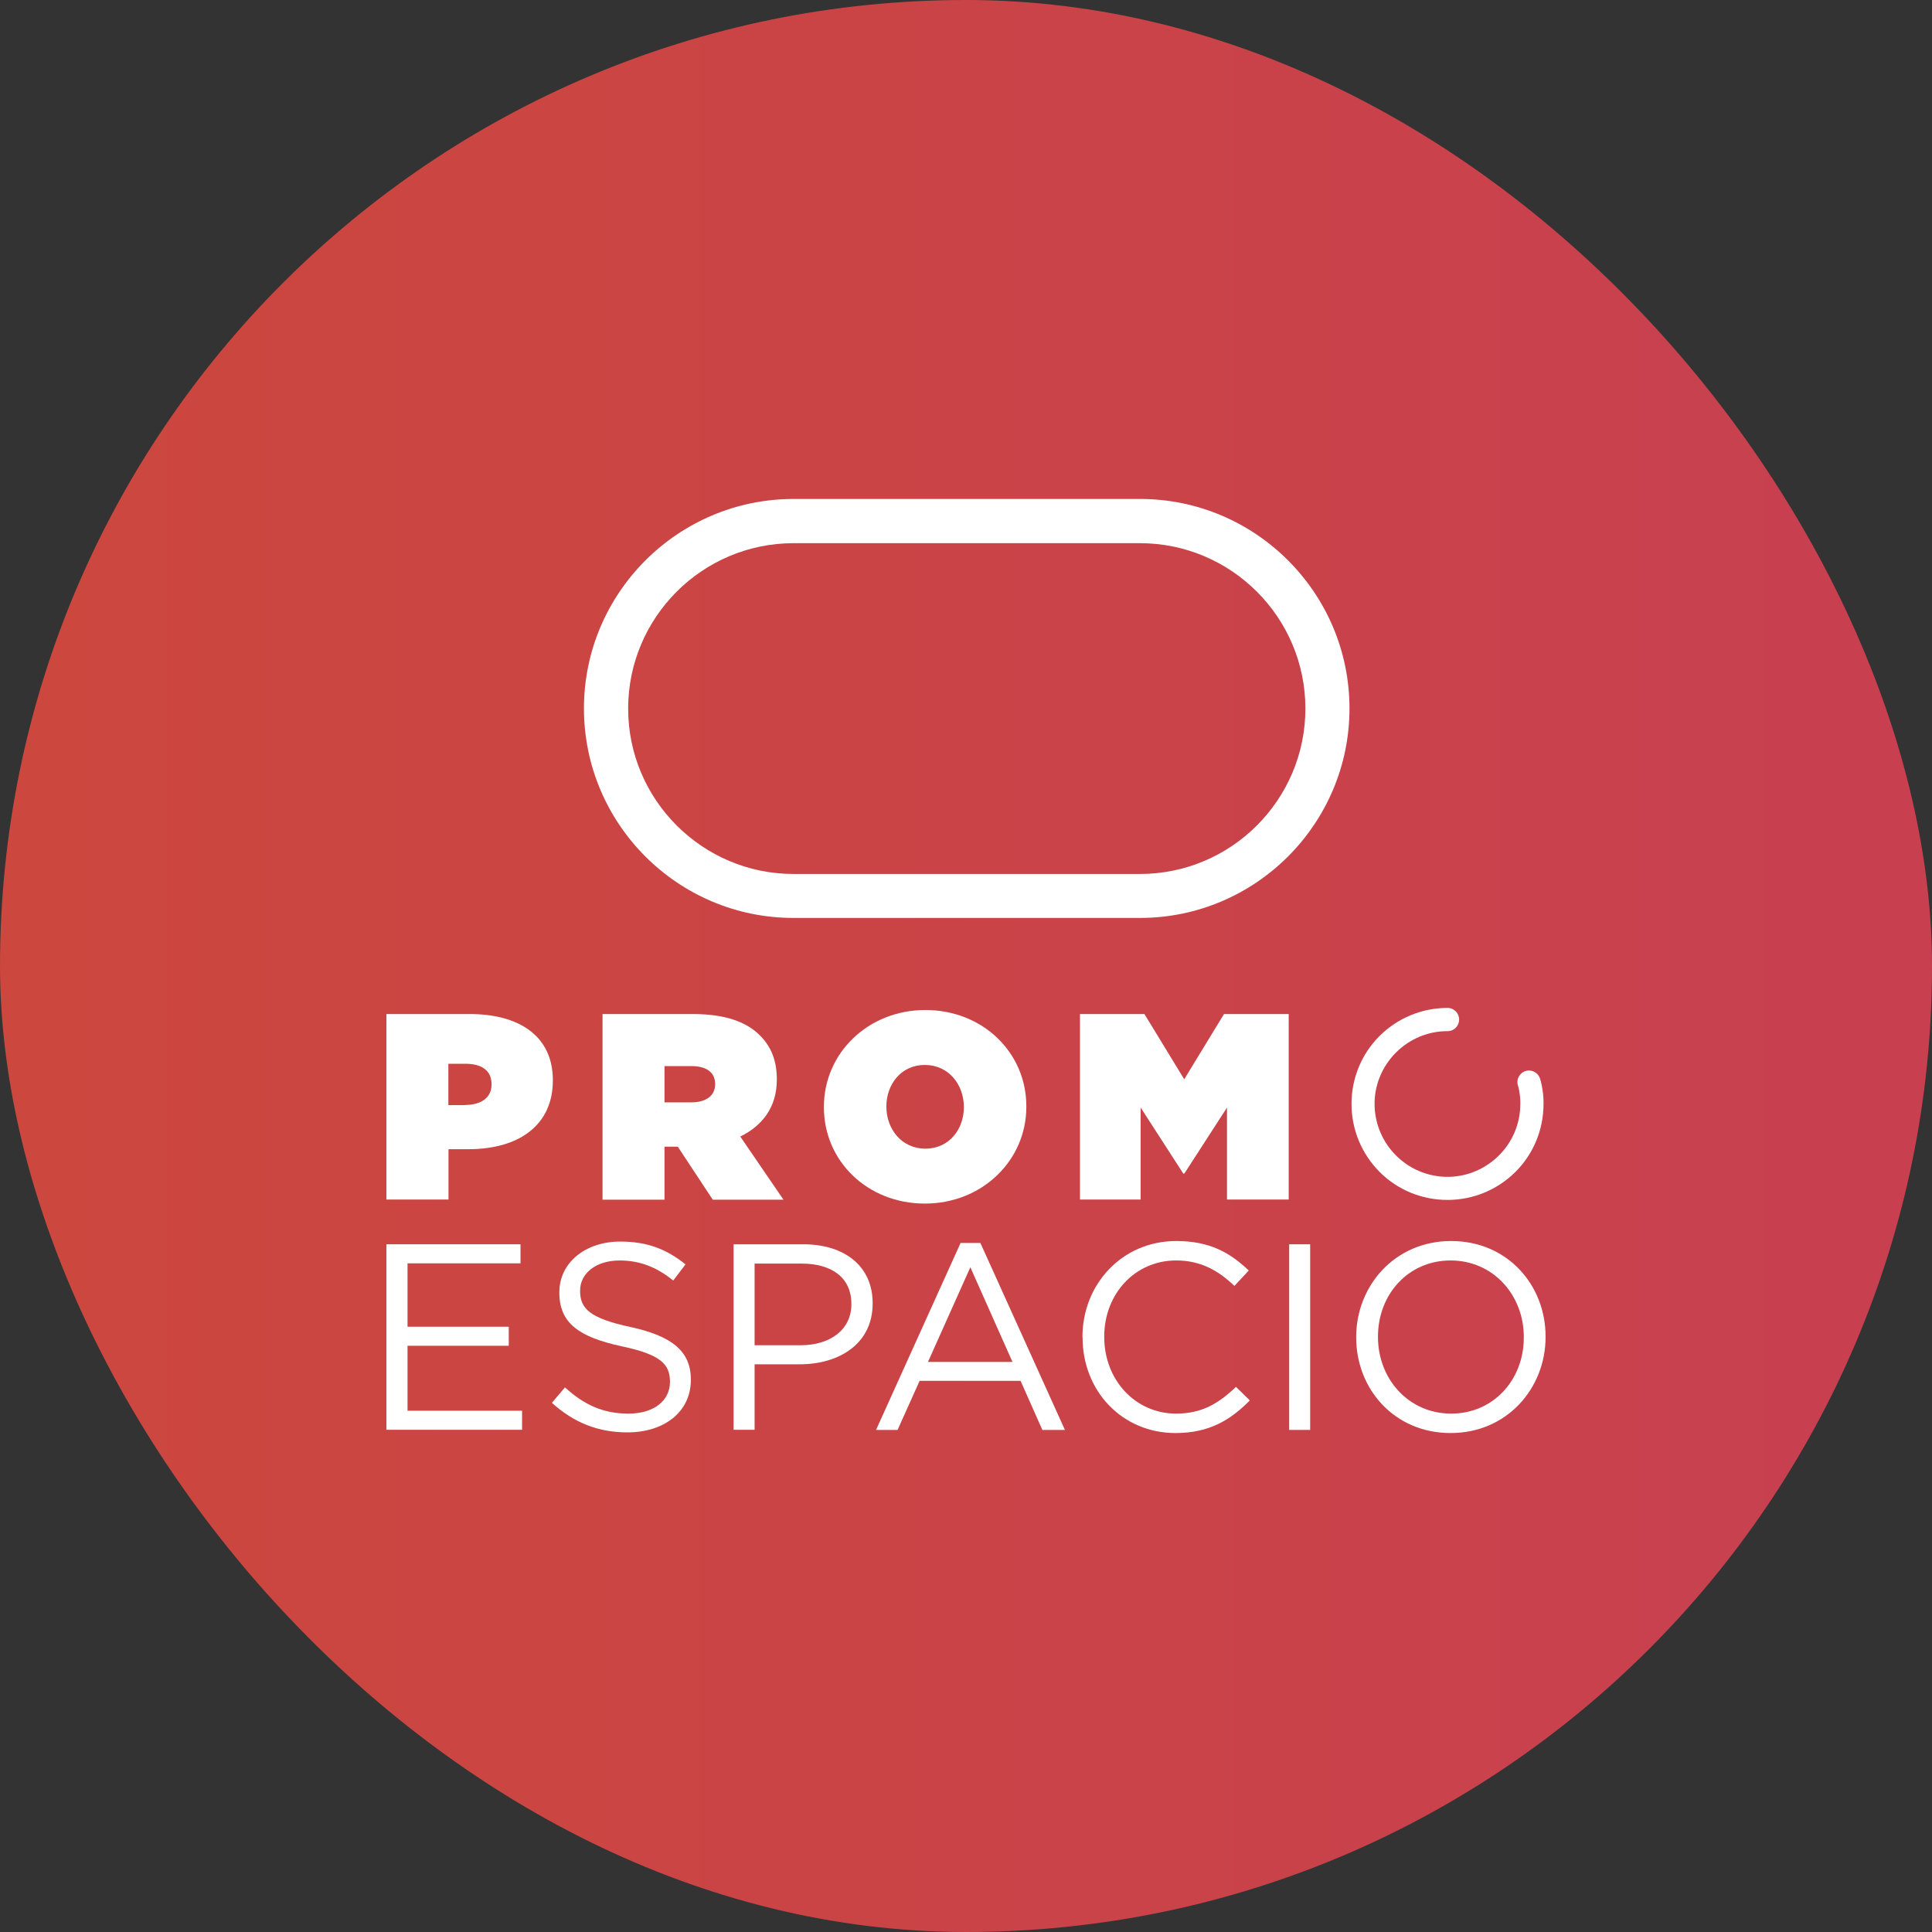
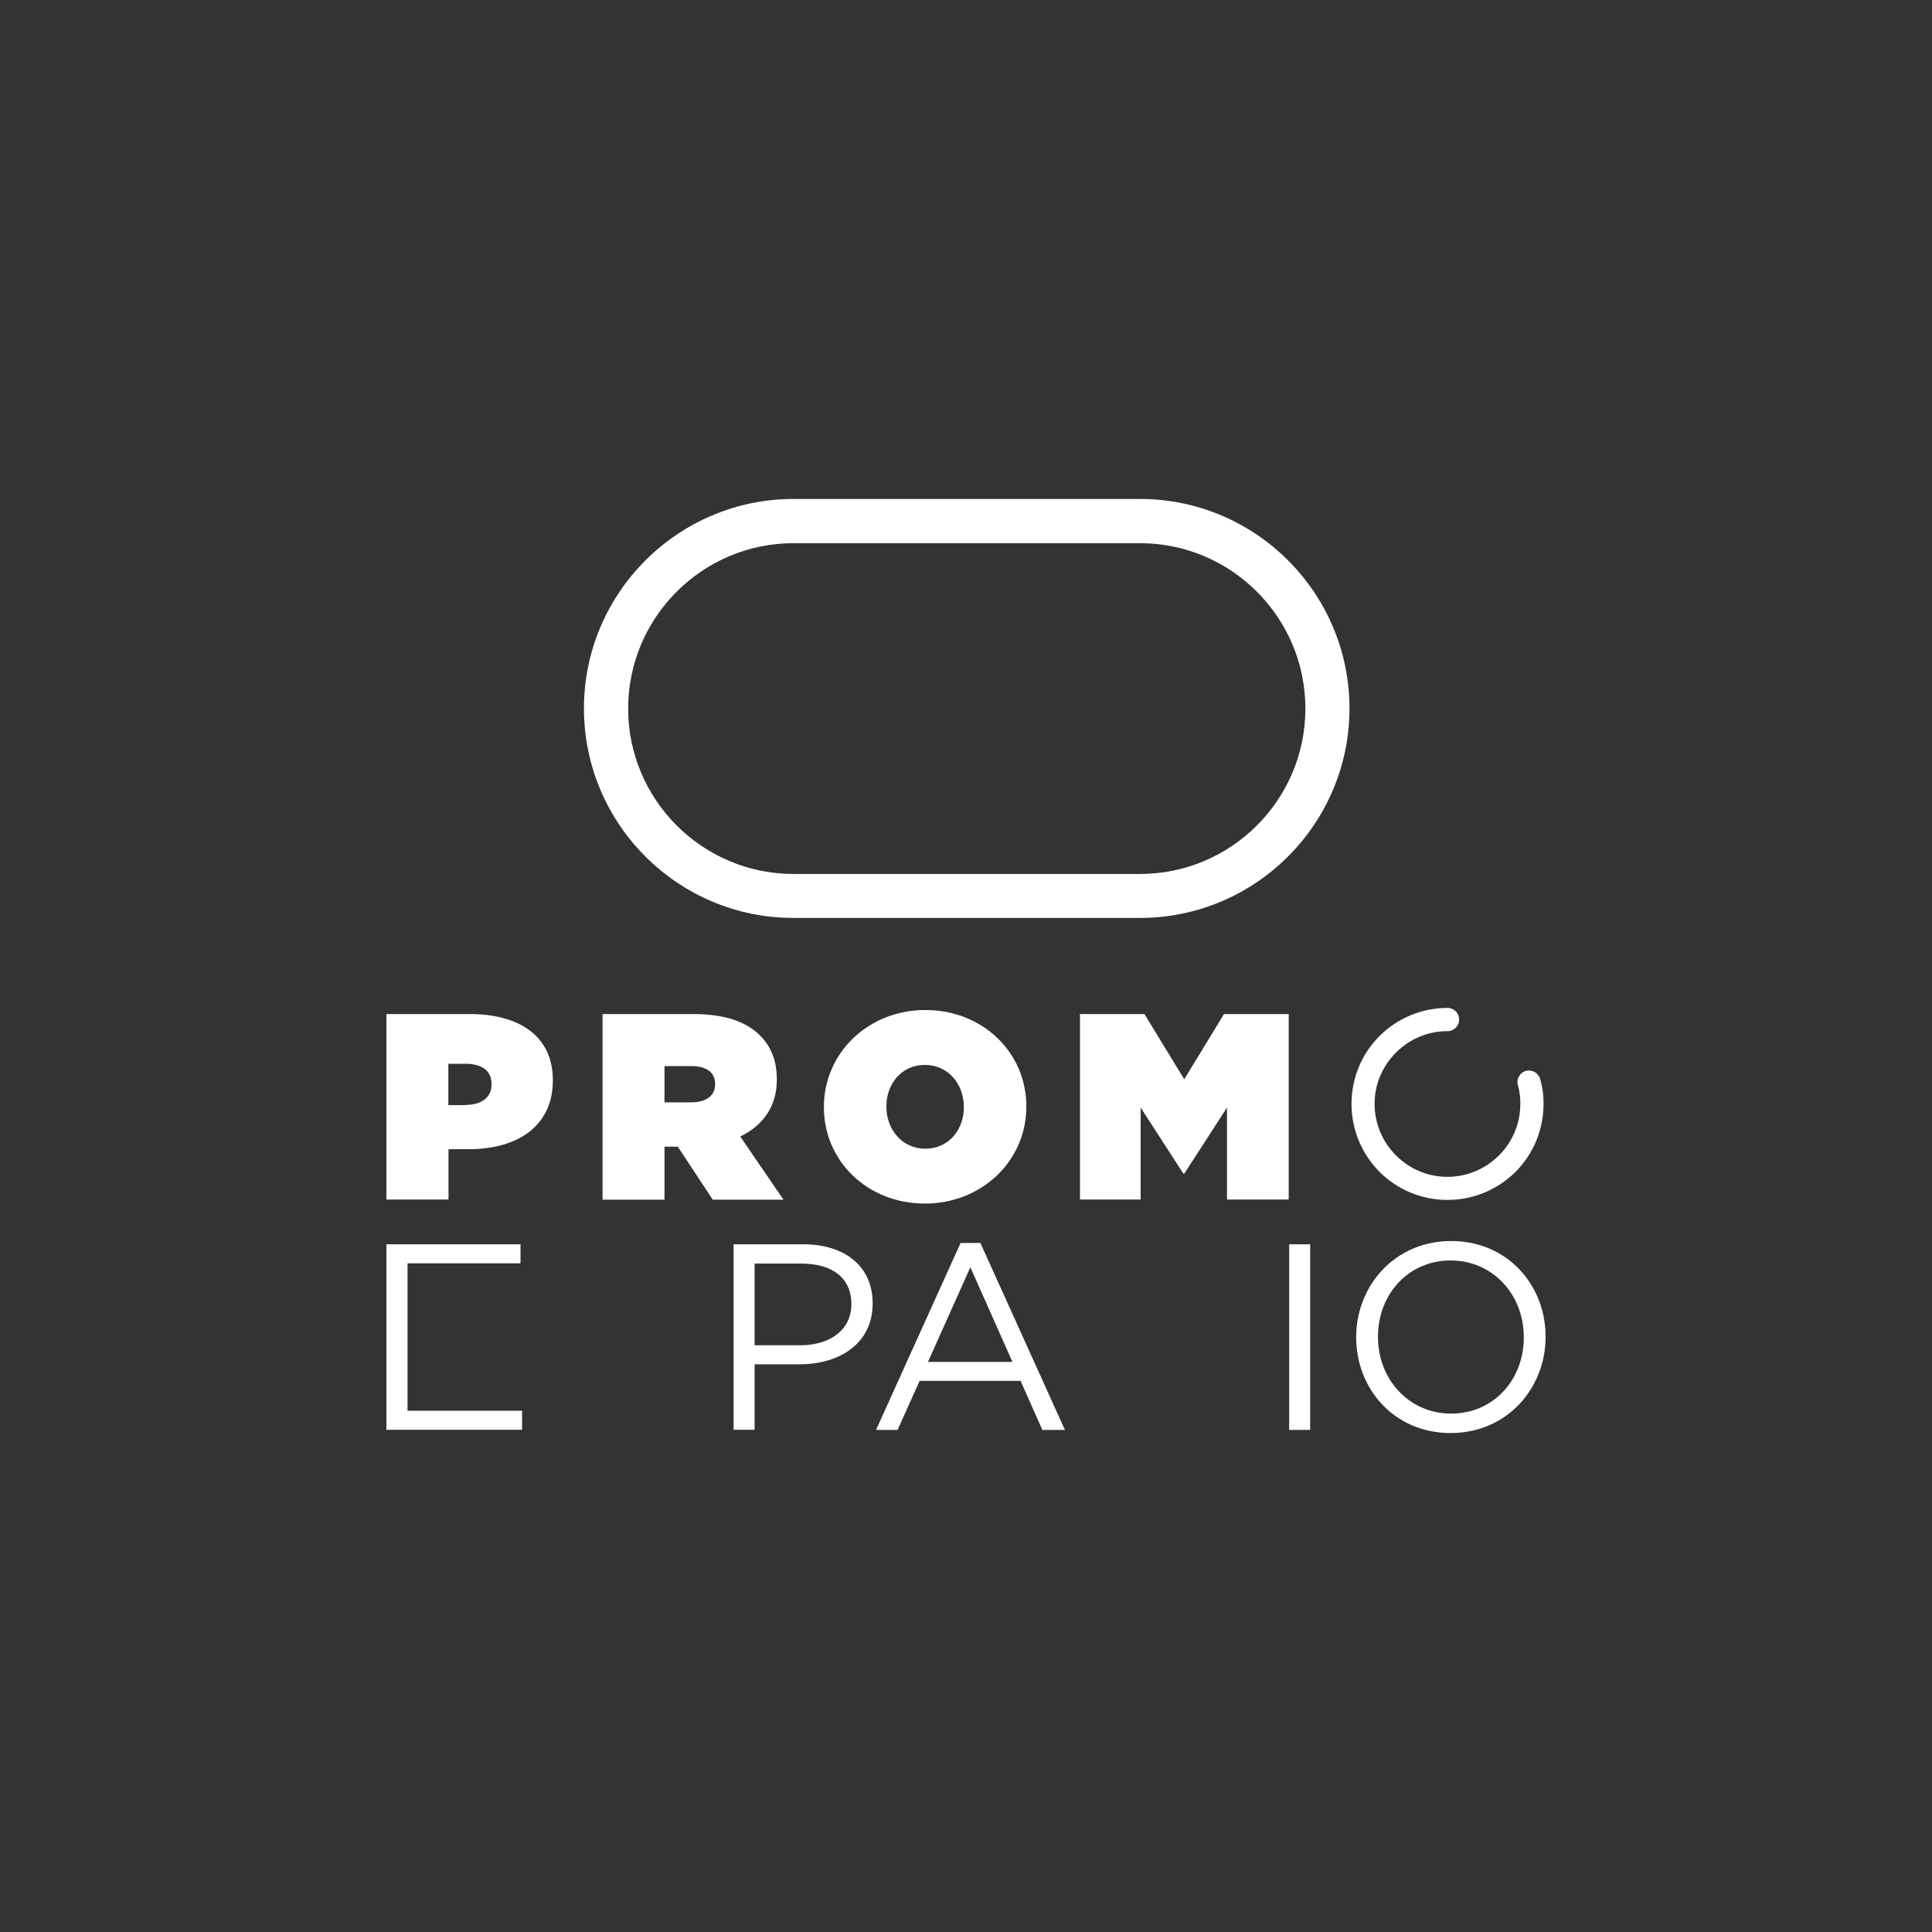
<svg xmlns="http://www.w3.org/2000/svg" width="100" height="100" viewBox="0 0 100 100" fill="none">
  <rect x="0" y="0" width="100" height="100" fill="#333333" stroke="none" />
-   <rect width="100" height="100" rx="50" fill="url(#paint0_linear_2758_7809)" />
  <path d="M59 47.512H41.068C35.086 47.512 30.225 42.644 30.225 36.669C30.225 30.694 35.093 25.826 41.074 25.826H59.006C64.988 25.826 69.849 30.694 69.849 36.669C69.849 42.644 64.981 47.512 59.006 47.512H59ZM41.074 28.115C36.355 28.115 32.513 31.956 32.513 36.676C32.513 41.395 36.355 45.237 41.074 45.237H59.006C63.726 45.237 67.567 41.395 67.567 36.676C67.567 31.956 63.726 28.115 59.006 28.115H41.074Z" fill="white" />
  <path d="M20 52.487H24.321C26.873 52.487 28.615 53.628 28.615 55.904V55.931C28.615 58.246 26.846 59.482 24.253 59.482H23.214V62.088H20V52.487ZM24.071 57.193C24.895 57.193 25.442 56.822 25.442 56.14V56.113C25.442 55.411 24.935 55.06 24.085 55.06H23.207V57.2H24.071V57.193Z" fill="white" />
  <path d="M31.181 52.487H35.873C37.574 52.487 38.655 52.913 39.33 53.588C39.904 54.162 40.208 54.877 40.208 55.863V55.89C40.208 57.288 39.478 58.26 38.317 58.827L40.552 62.095H36.892L35.083 59.353H34.394V62.095H31.187V52.494L31.181 52.487ZM35.779 57.058C36.548 57.058 37.014 56.714 37.014 56.126V56.099C37.014 55.485 36.535 55.181 35.792 55.181H34.394V57.058H35.779Z" fill="white" />
  <path d="M42.645 57.315V57.288C42.645 54.506 44.933 52.278 47.897 52.278C50.861 52.278 53.123 54.472 53.123 57.261V57.288C53.123 60.069 50.834 62.297 47.87 62.297C44.906 62.297 42.645 60.103 42.645 57.315ZM49.889 57.315V57.288C49.889 56.147 49.106 55.121 47.87 55.121C46.635 55.121 45.879 56.133 45.879 57.261V57.288C45.879 58.429 46.662 59.455 47.897 59.455C49.133 59.455 49.889 58.442 49.889 57.315Z" fill="white" />
  <path d="M55.887 52.487H59.236L61.295 55.863L63.354 52.487H66.703V62.088H63.509V57.328L61.301 60.744H61.247L59.04 57.328V62.088H55.9V52.487H55.887Z" fill="white" />
-   <path d="M20 64.404H26.941V65.39H21.094V68.671H26.333V69.657H21.094V73.019H27.022V74.005H20V64.397V64.404Z" fill="white" />
-   <path d="M28.567 72.608L29.242 71.811C30.242 72.716 31.207 73.168 32.537 73.168C33.867 73.168 34.677 72.479 34.677 71.534V71.507C34.677 70.616 34.198 70.109 32.179 69.684C29.971 69.205 28.952 68.489 28.952 66.909V66.882C28.952 65.37 30.282 64.263 32.105 64.263C33.503 64.263 34.509 64.661 35.481 65.444L34.846 66.281C33.955 65.552 33.064 65.242 32.071 65.242C30.822 65.242 30.026 65.93 30.026 66.794V66.822C30.026 67.726 30.518 68.233 32.632 68.685C34.772 69.151 35.758 69.934 35.758 71.399V71.426C35.758 73.073 34.387 74.14 32.476 74.14C30.951 74.14 29.701 73.634 28.554 72.601L28.567 72.608Z" fill="white" />
+   <path d="M20 64.404H26.941V65.39H21.094V68.671H26.333H21.094V73.019H27.022V74.005H20V64.397V64.404Z" fill="white" />
  <path d="M37.977 64.404H41.576C43.743 64.404 45.168 65.559 45.168 67.449V67.476C45.168 69.549 43.439 70.616 41.394 70.616H39.058V74.005H37.971V64.397L37.977 64.404ZM41.434 69.63C43.028 69.63 44.067 68.779 44.067 67.517V67.49C44.067 66.119 43.041 65.403 41.488 65.403H39.058V69.63H41.434Z" fill="white" />
  <path d="M49.732 64.337H50.745L55.12 74.012H53.952L52.825 71.473H47.599L46.458 74.012H45.344L49.719 64.337H49.732ZM52.406 70.494L50.225 65.593L48.031 70.494H52.406Z" fill="white" />
-   <path d="M56.027 69.231V69.204C56.027 66.49 58.06 64.235 60.889 64.235C62.63 64.235 63.677 64.85 64.636 65.761L63.893 66.558C63.083 65.788 62.178 65.241 60.875 65.241C58.748 65.241 57.155 66.97 57.155 69.177V69.204C57.155 71.426 58.762 73.168 60.875 73.168C62.191 73.168 63.056 72.661 63.974 71.784L64.69 72.486C63.69 73.498 62.59 74.174 60.848 74.174C58.073 74.174 56.034 71.993 56.034 69.231H56.027Z" fill="white" />
  <path d="M66.727 64.404H67.814V74.012H66.727V64.404Z" fill="white" />
  <path d="M70.196 69.231V69.204C70.196 66.558 72.188 64.235 75.111 64.235C78.035 64.235 79.999 66.524 79.999 69.177V69.204C79.999 71.851 78.008 74.174 75.084 74.174C72.161 74.174 70.196 71.885 70.196 69.231ZM78.872 69.231V69.204C78.872 67.024 77.279 65.241 75.084 65.241C72.89 65.241 71.324 66.997 71.324 69.177V69.204C71.324 71.385 72.917 73.168 75.111 73.168C77.306 73.168 78.872 71.412 78.872 69.231Z" fill="white" />
  <path fill-rule="evenodd" clip-rule="evenodd" d="M78.603 56.282C78.603 56.282 78.603 56.295 78.603 56.302C78.616 56.349 78.623 56.39 78.63 56.437C78.664 56.633 78.691 56.828 78.691 57.024V57.146C78.691 58.152 78.292 59.104 77.583 59.806C76.901 60.488 75.997 60.879 75.038 60.913H74.802C73.843 60.879 72.938 60.488 72.256 59.806C71.575 59.124 71.183 58.219 71.149 57.261V57.024C71.176 56.066 71.575 55.161 72.256 54.479C72.965 53.77 73.917 53.372 74.916 53.372H74.977C75.288 53.345 75.524 53.081 75.524 52.771C75.524 52.46 75.288 52.204 74.984 52.17H74.923C73.6 52.17 72.344 52.69 71.406 53.621C70.467 54.56 69.954 55.816 69.954 57.139C69.954 58.462 70.474 59.718 71.406 60.657C72.344 61.595 73.6 62.108 74.923 62.108C76.246 62.108 77.502 61.588 78.441 60.657C79.379 59.718 79.892 58.462 79.892 57.139V57.017C79.892 56.747 79.859 56.477 79.805 56.207C79.791 56.147 79.784 56.086 79.764 56.025C79.764 56.005 79.757 55.984 79.751 55.964L79.717 55.849C79.629 55.532 79.298 55.343 78.981 55.431C78.664 55.519 78.475 55.849 78.562 56.167L78.596 56.282H78.603Z" fill="white" />
  <defs>
    <linearGradient id="paint0_linear_2758_7809" x1="98.235" y1="50.588" x2="1.765" y2="50.588" gradientUnits="userSpaceOnUse">
      <stop stop-color="#C84050" />
      <stop offset="1" stop-color="#CC473E" />
    </linearGradient>
  </defs>
</svg>